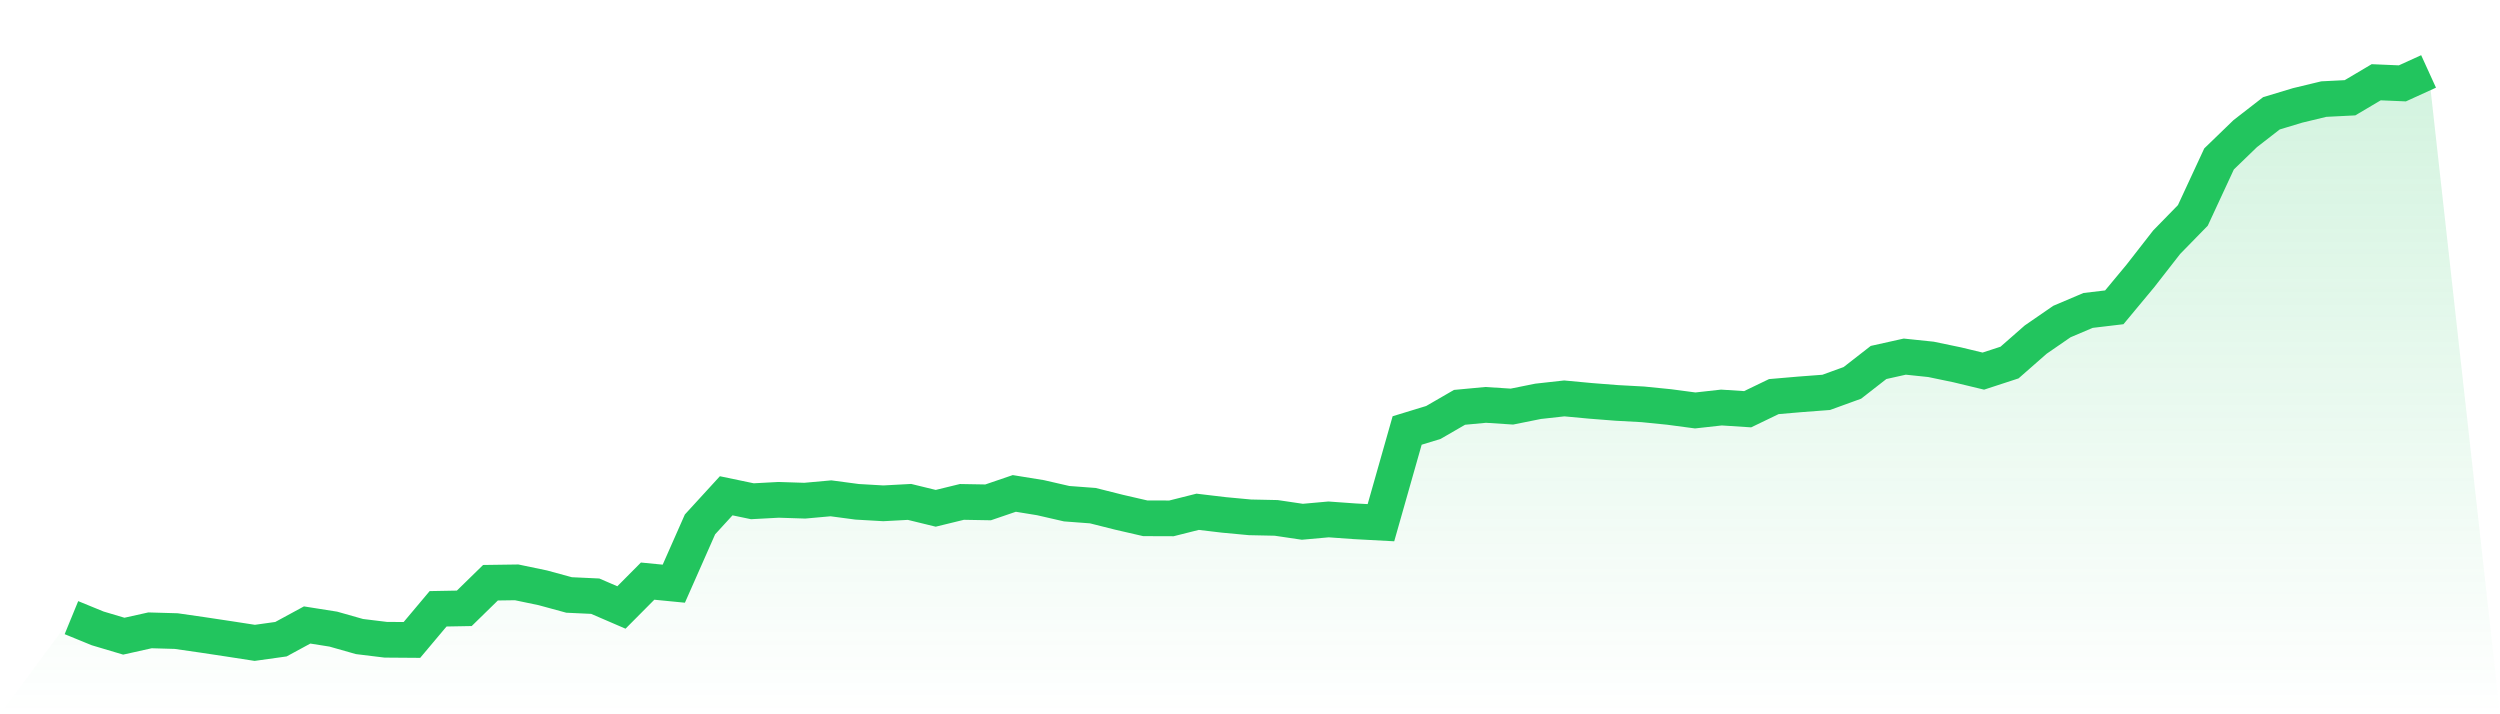
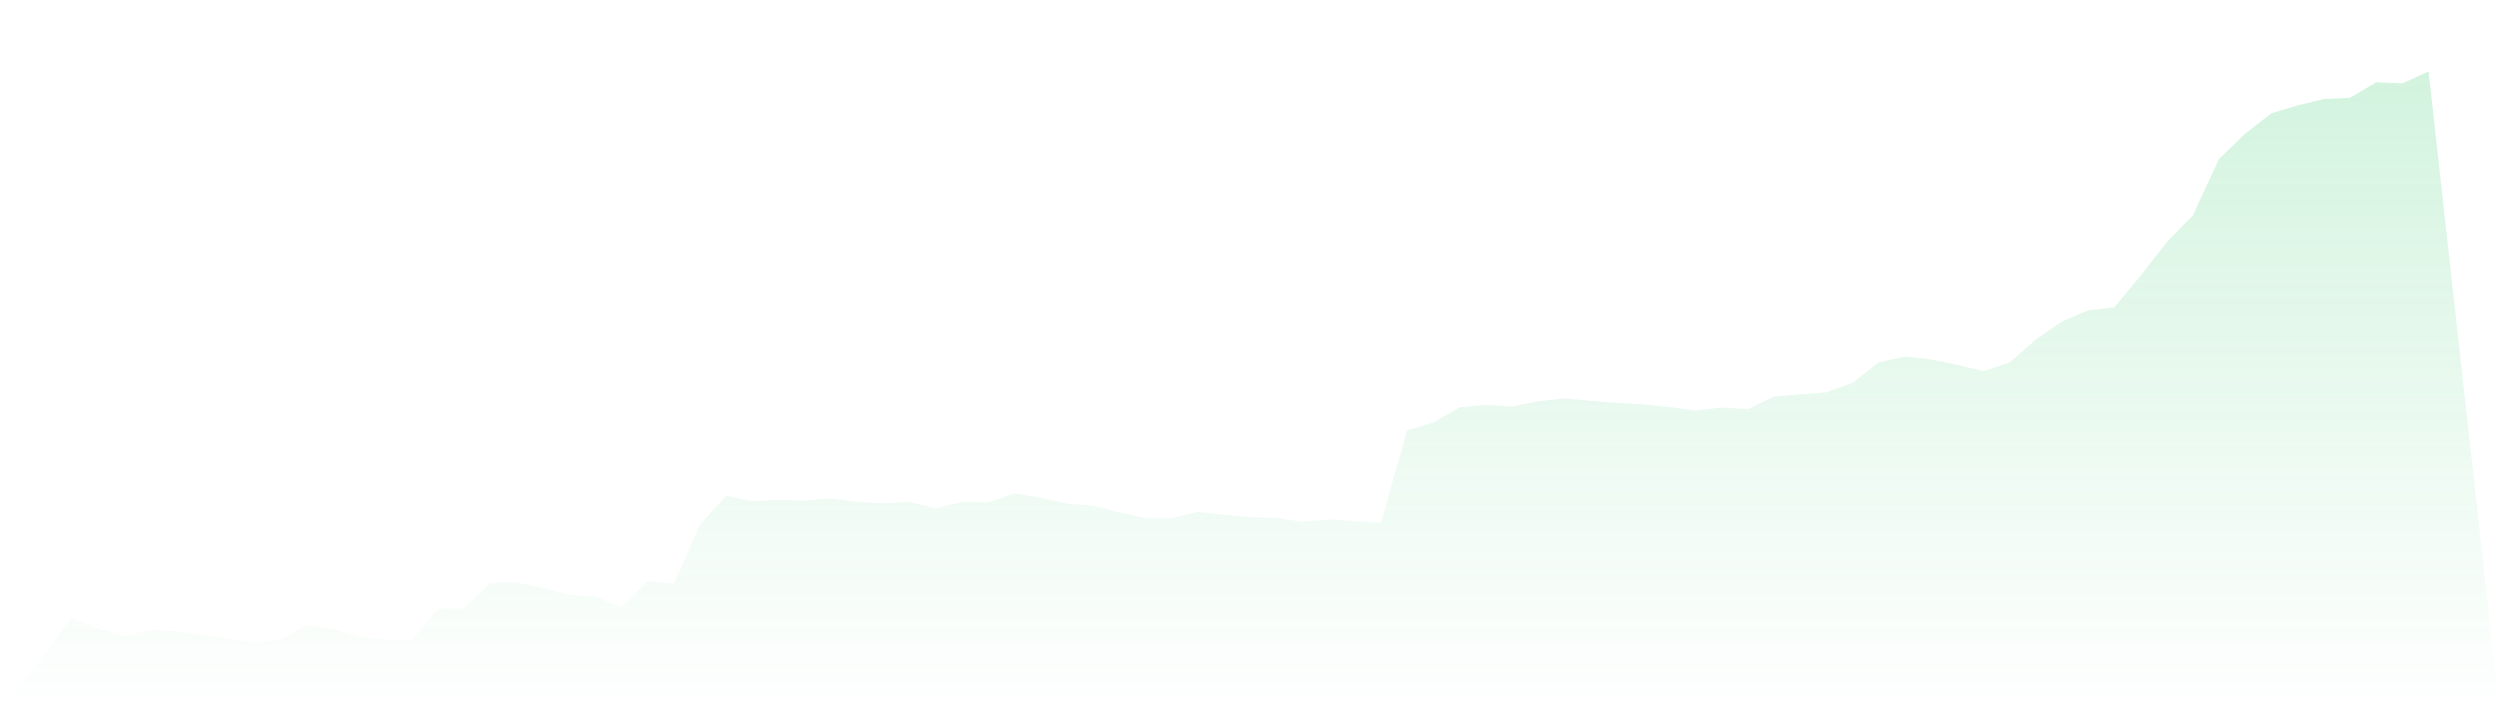
<svg xmlns="http://www.w3.org/2000/svg" viewBox="0 0 140 40">
  <defs>
    <linearGradient id="gradient" x1="0" x2="0" y1="0" y2="1">
      <stop offset="0%" stop-color="#22c55e" stop-opacity="0.2" />
      <stop offset="100%" stop-color="#22c55e" stop-opacity="0" />
    </linearGradient>
  </defs>
  <path d="M4,34.588 L4,34.588 L5.467,35.189 L6.933,35.626 L8.4,35.299 L9.867,35.341 L11.333,35.552 L12.8,35.773 L14.267,36 L15.733,35.795 L17.2,34.999 L18.667,35.231 L20.133,35.647 L21.6,35.826 L23.067,35.837 L24.533,34.093 L26,34.066 L27.467,32.633 L28.933,32.612 L30.4,32.918 L31.867,33.318 L33.333,33.386 L34.8,34.019 L36.267,32.543 L37.733,32.686 L39.2,29.366 L40.667,27.764 L42.133,28.07 L43.6,27.991 L45.067,28.038 L46.533,27.906 L48,28.101 L49.467,28.186 L50.933,28.107 L52.4,28.465 L53.867,28.107 L55.333,28.133 L56.8,27.632 L58.267,27.87 L59.733,28.207 L61.2,28.317 L62.667,28.686 L64.133,29.024 L65.6,29.029 L67.067,28.66 L68.533,28.834 L70,28.971 L71.467,29.002 L72.933,29.219 L74.4,29.087 L75.867,29.192 L77.333,29.271 L78.8,24.107 L80.267,23.659 L81.733,22.811 L83.2,22.674 L84.667,22.769 L86.133,22.474 L87.6,22.311 L89.067,22.448 L90.533,22.563 L92,22.643 L93.467,22.79 L94.933,22.985 L96.4,22.822 L97.867,22.917 L99.333,22.21 L100.8,22.084 L102.267,21.973 L103.733,21.441 L105.2,20.298 L106.667,19.971 L108.133,20.124 L109.6,20.429 L111.067,20.782 L112.533,20.303 L114,19.017 L115.467,18.006 L116.933,17.384 L118.4,17.21 L119.867,15.445 L121.333,13.564 L122.8,12.062 L124.267,8.9 L125.733,7.483 L127.2,6.345 L128.667,5.902 L130.133,5.549 L131.6,5.475 L133.067,4.606 L134.533,4.669 L136,4 L140,40 L0,40 z" fill="url(#gradient)" />
-   <path d="M4,34.588 L4,34.588 L5.467,35.189 L6.933,35.626 L8.4,35.299 L9.867,35.341 L11.333,35.552 L12.8,35.773 L14.267,36 L15.733,35.795 L17.2,34.999 L18.667,35.231 L20.133,35.647 L21.6,35.826 L23.067,35.837 L24.533,34.093 L26,34.066 L27.467,32.633 L28.933,32.612 L30.4,32.918 L31.867,33.318 L33.333,33.386 L34.8,34.019 L36.267,32.543 L37.733,32.686 L39.2,29.366 L40.667,27.764 L42.133,28.07 L43.6,27.991 L45.067,28.038 L46.533,27.906 L48,28.101 L49.467,28.186 L50.933,28.107 L52.4,28.465 L53.867,28.107 L55.333,28.133 L56.8,27.632 L58.267,27.87 L59.733,28.207 L61.2,28.317 L62.667,28.686 L64.133,29.024 L65.6,29.029 L67.067,28.66 L68.533,28.834 L70,28.971 L71.467,29.002 L72.933,29.219 L74.4,29.087 L75.867,29.192 L77.333,29.271 L78.8,24.107 L80.267,23.659 L81.733,22.811 L83.2,22.674 L84.667,22.769 L86.133,22.474 L87.6,22.311 L89.067,22.448 L90.533,22.563 L92,22.643 L93.467,22.79 L94.933,22.985 L96.4,22.822 L97.867,22.917 L99.333,22.21 L100.8,22.084 L102.267,21.973 L103.733,21.441 L105.2,20.298 L106.667,19.971 L108.133,20.124 L109.6,20.429 L111.067,20.782 L112.533,20.303 L114,19.017 L115.467,18.006 L116.933,17.384 L118.4,17.21 L119.867,15.445 L121.333,13.564 L122.8,12.062 L124.267,8.9 L125.733,7.483 L127.2,6.345 L128.667,5.902 L130.133,5.549 L131.6,5.475 L133.067,4.606 L134.533,4.669 L136,4" fill="none" stroke="#22c55e" stroke-width="2" />
</svg>